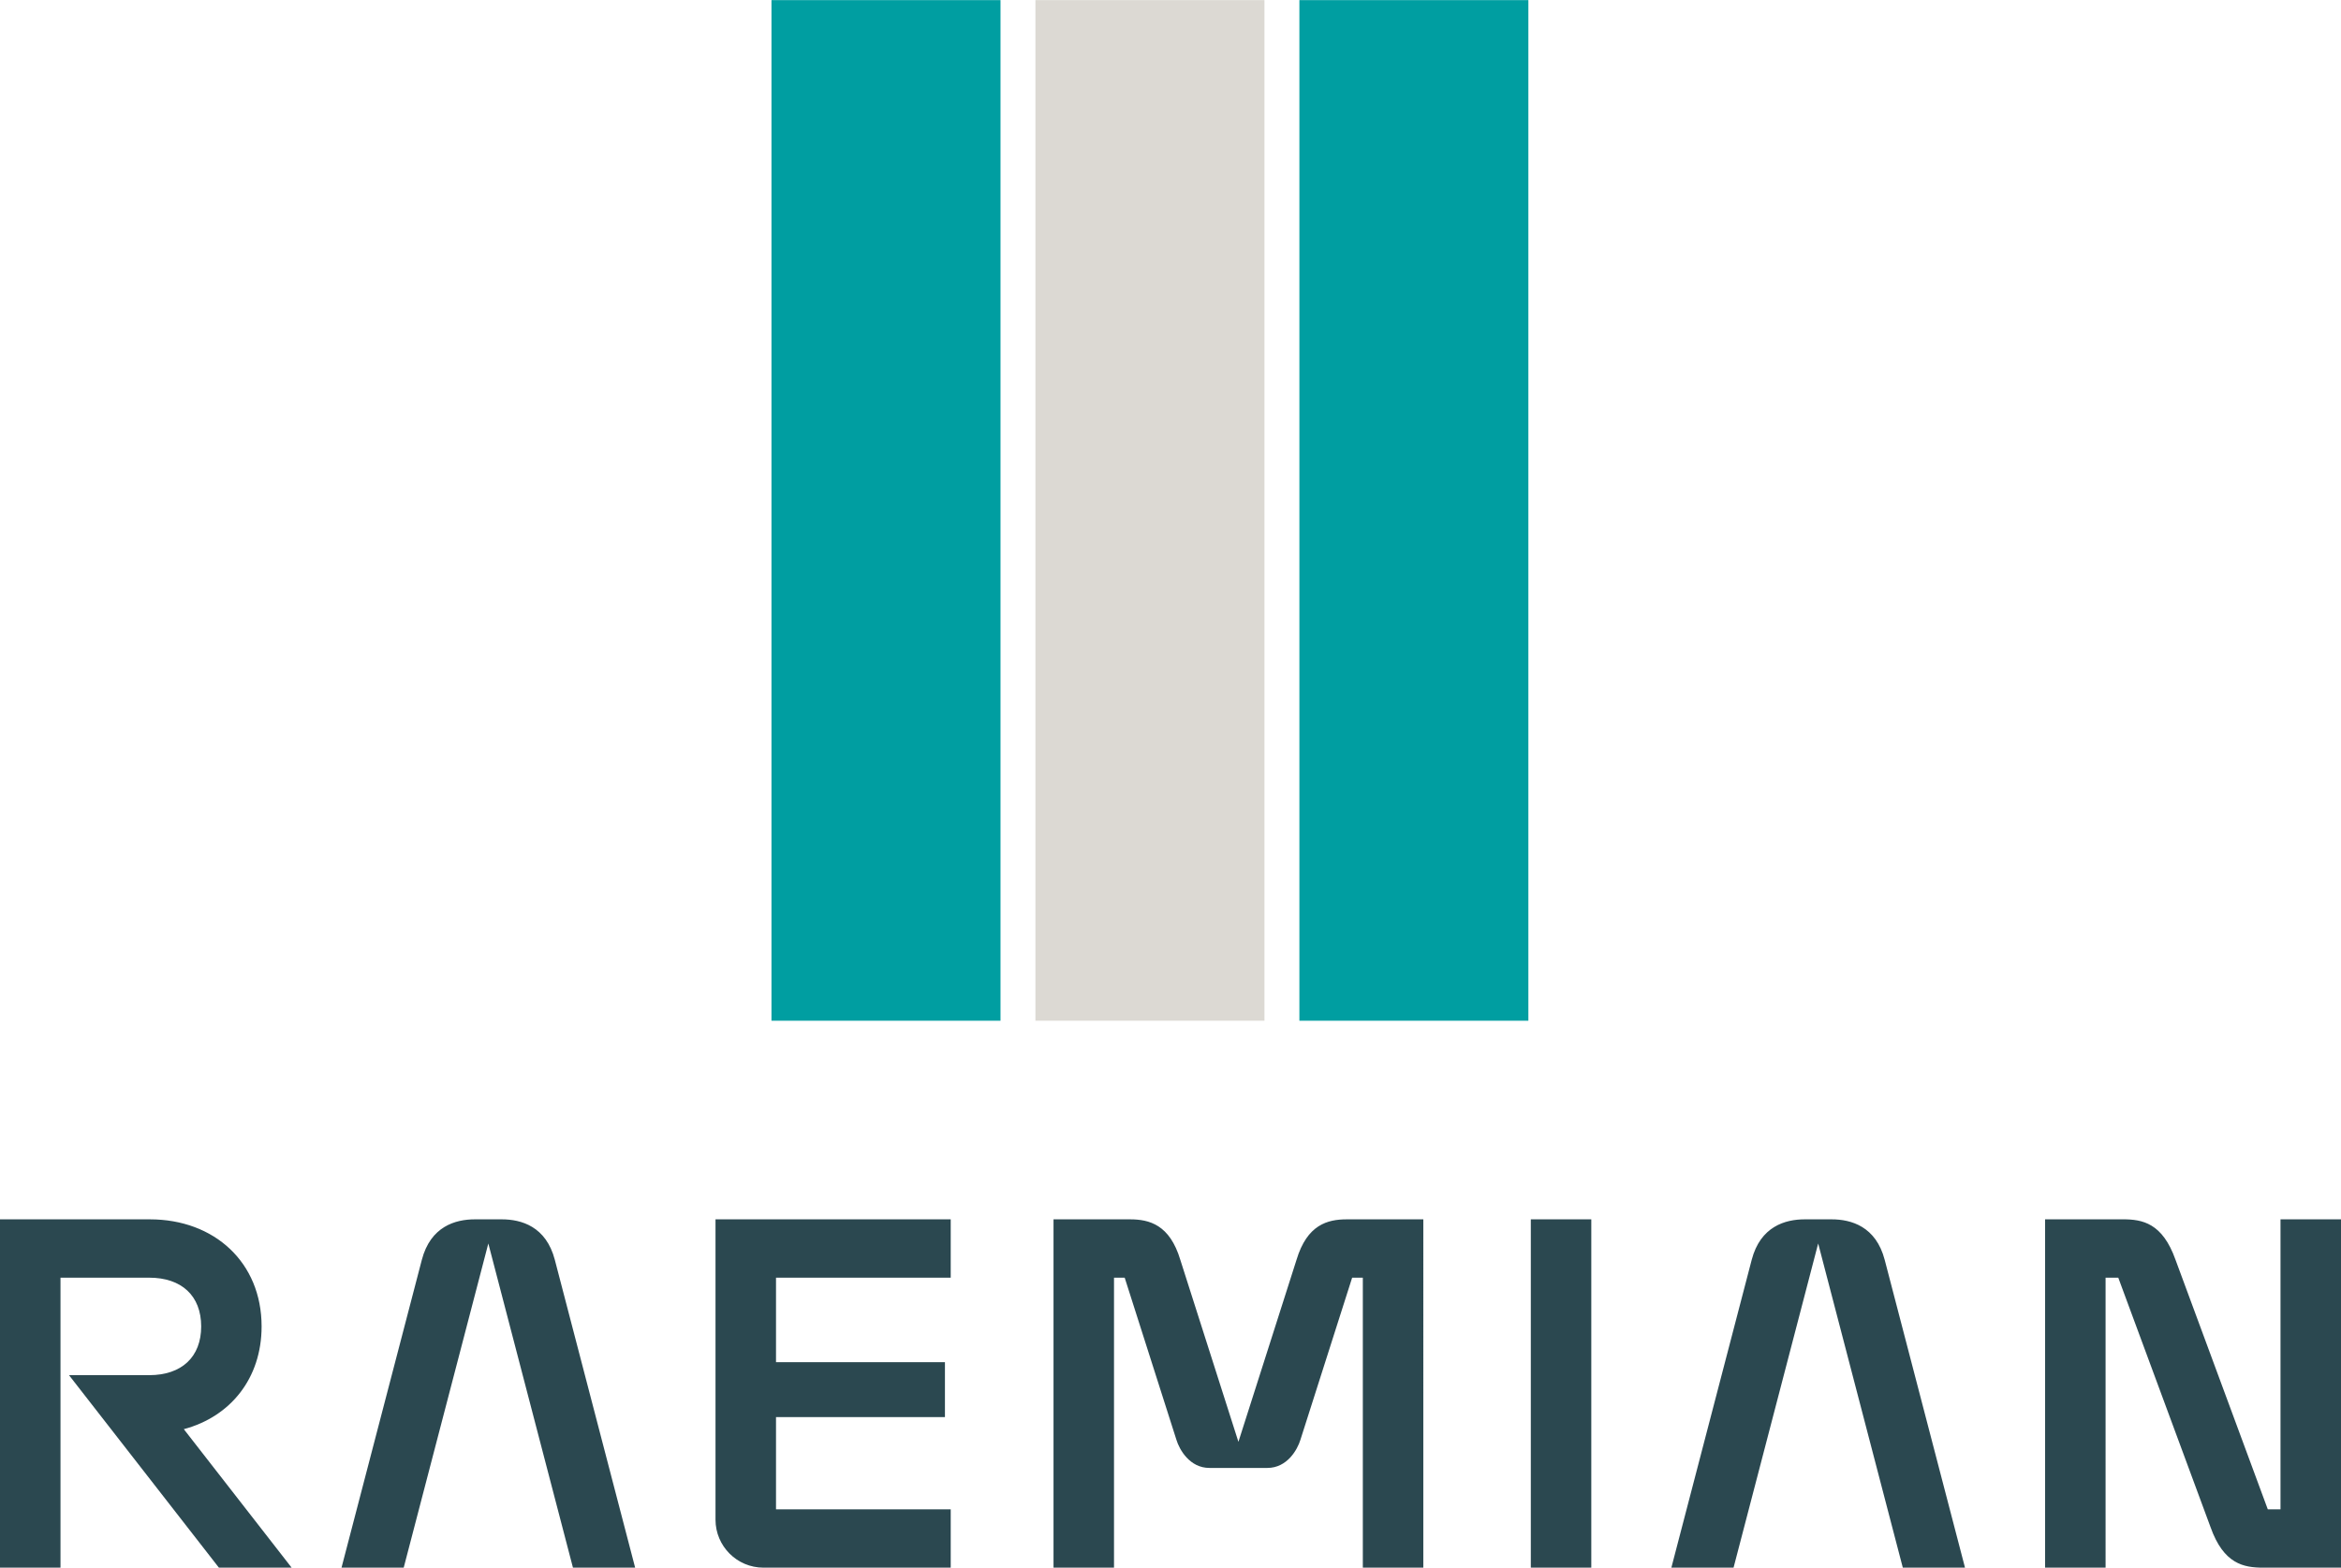
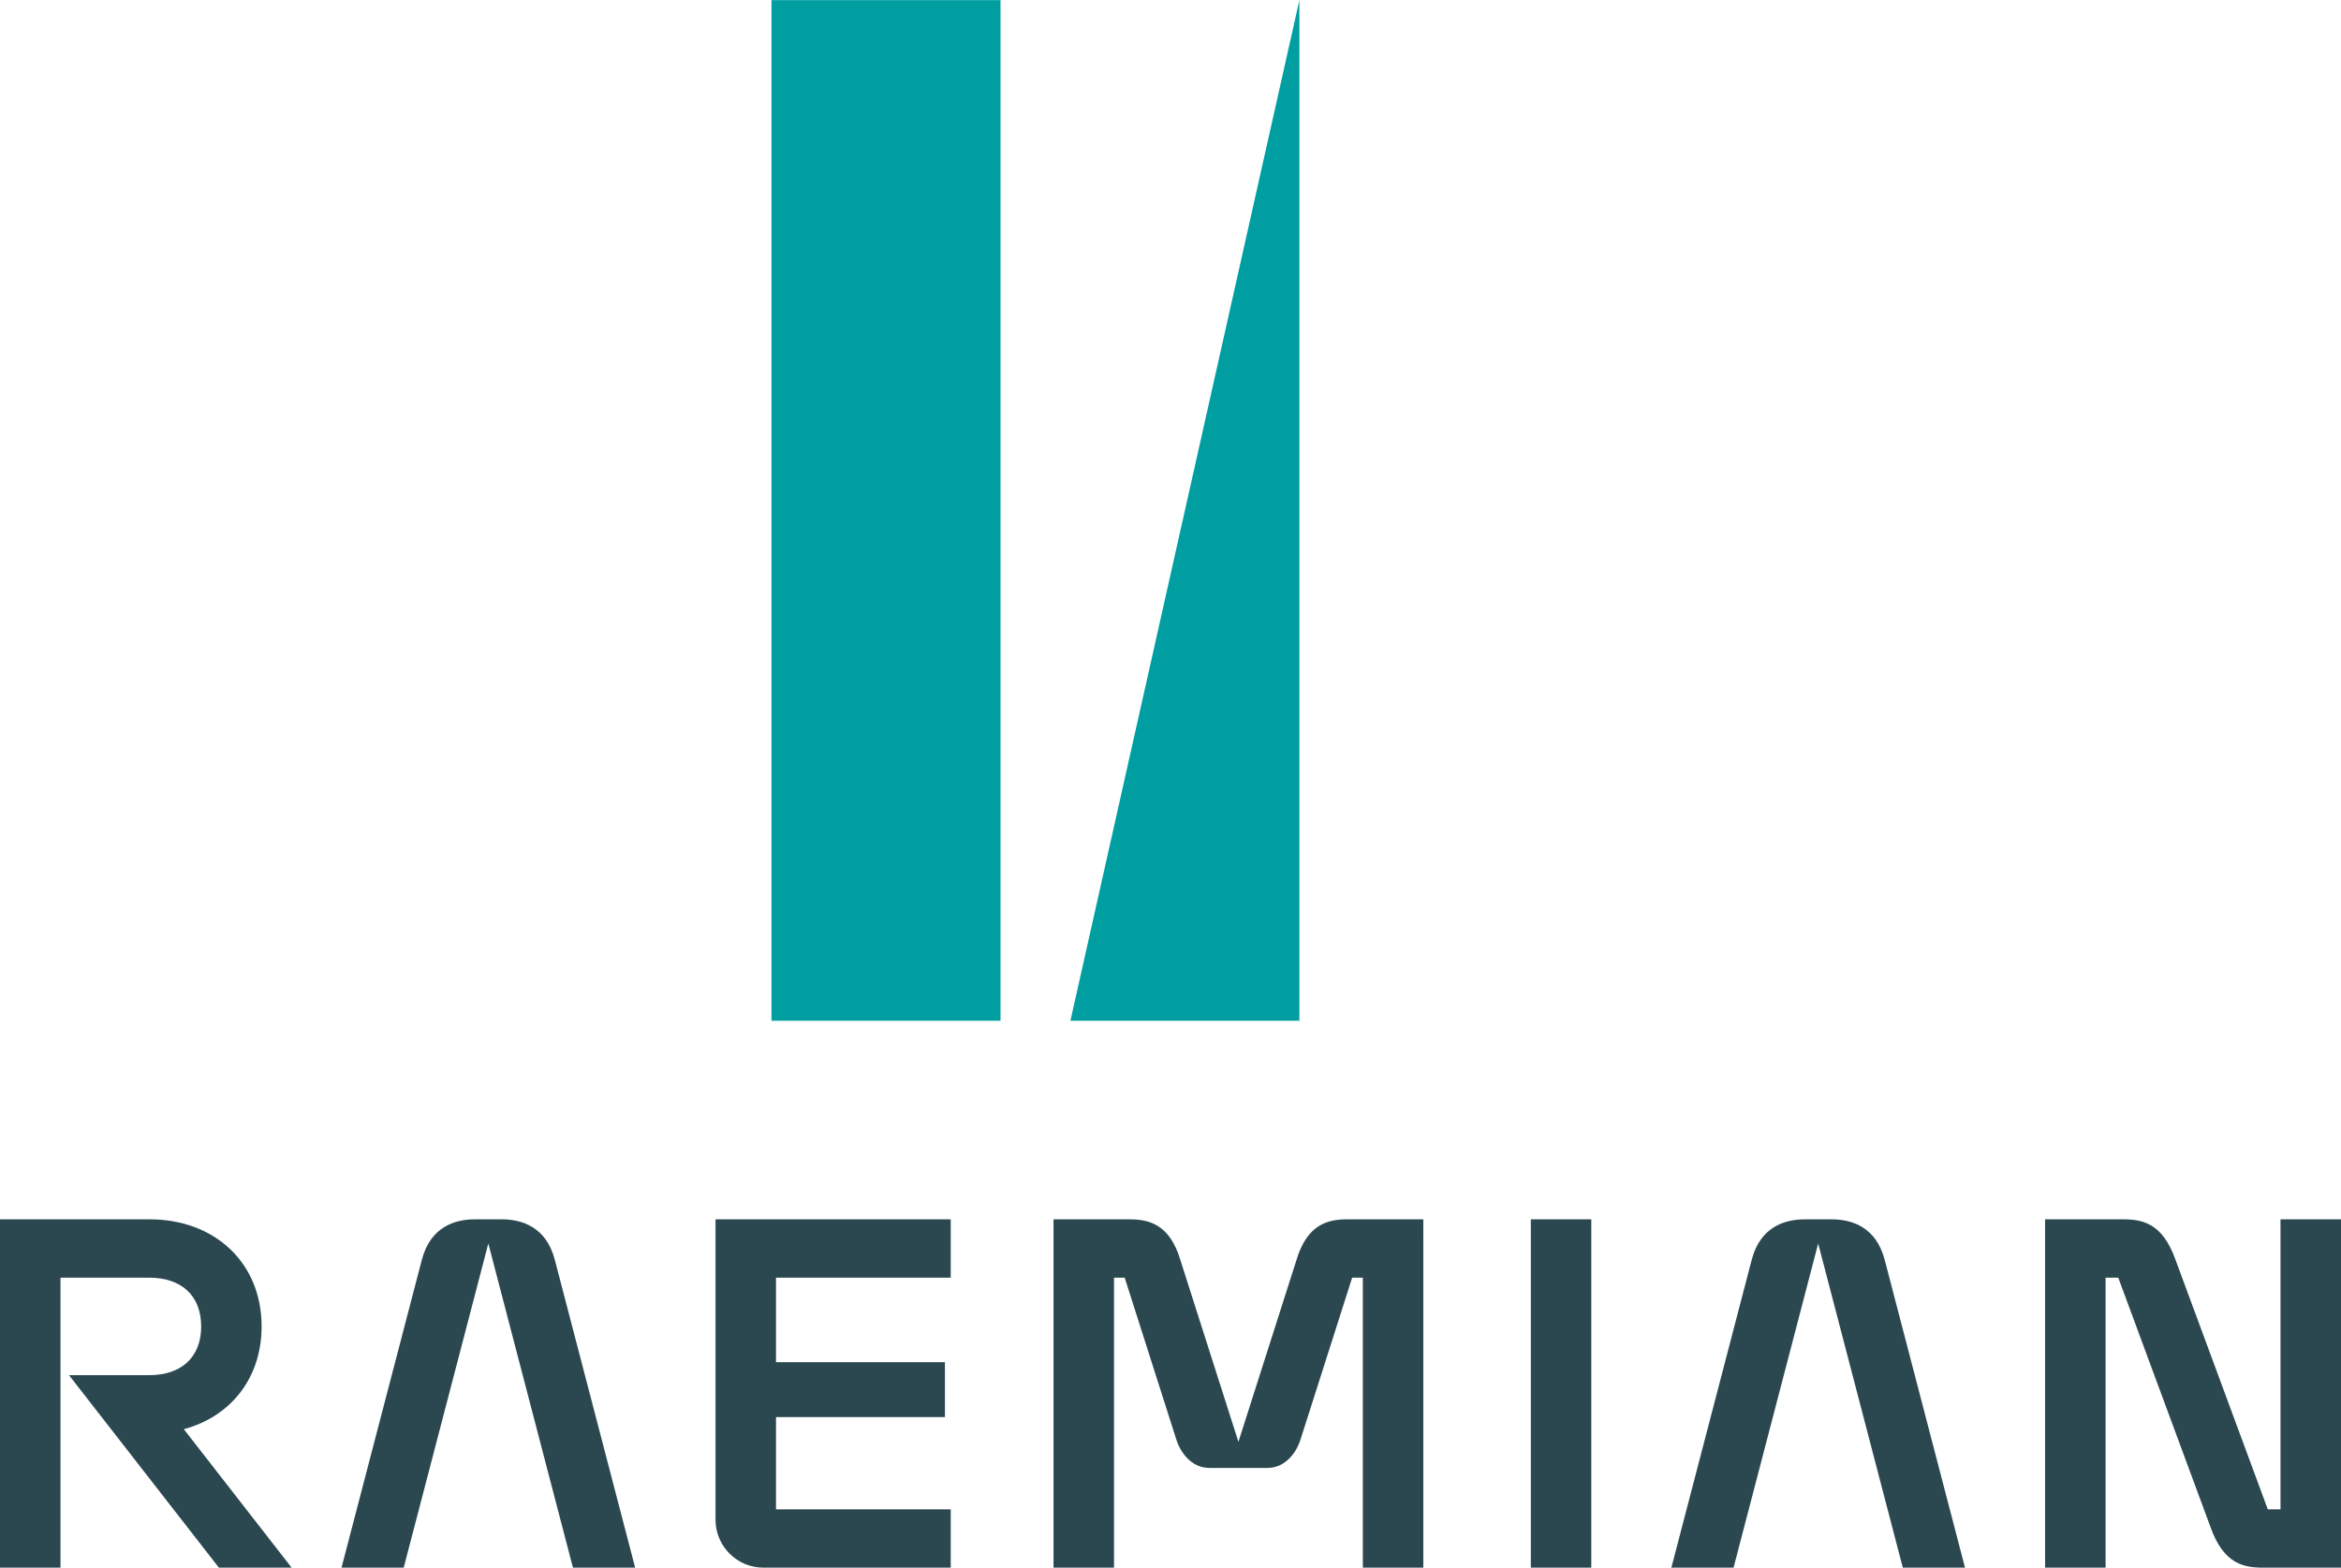
<svg xmlns="http://www.w3.org/2000/svg" xml:space="preserve" width="1000px" height="669.9px" x="0px" y="0px" viewBox="0 0 1000 669.9">
-   <path fill="#009EA1" d="M555.059.05h97.813v436.102h-97.813z" />
-   <path fill="#DCD9D3" d="M442.3.05h97.833v436.102H442.3z" />
+   <path fill="#009EA1" d="M555.059.05v436.102h-97.813z" />
  <path fill="#009EA1" d="M329.548.05h97.834v436.102h-97.834z" />
  <g fill="#2B4850">
    <path d="M237.008 538.335c-3.729-14.313-14.368-17.316-22.642-17.316h-11.535c-8.273 0-18.91 3.004-22.642 17.316l-34.305 131.516h26.566l36.149-138.518 36.149 138.518h26.565l-34.305-131.516zM78.529 610.673c19.861-5.303 33.217-21.676 33.217-43.898 0-27.295-20.138-45.756-47.738-45.756H0v148.832h25.841V545.944h37.865c13.919 0 22.225 7.783 22.234 20.83-.01 13.043-8.309 20.828-22.233 20.828l-.001-.008H29.472L93.51 669.85h31.067l-46.042-59.154-.006-.023zM653.916 521.019h25.834v148.832h-25.834zM805.082 538.335c-3.734-14.313-14.367-17.316-22.643-17.316H770.9c-8.268 0-18.906 3.004-22.635 17.316l-34.311 131.516h26.564l36.148-138.516 36.15 138.516h26.568l-34.302-131.516zM305.642 649.354c0 11.295 9.163 20.496 20.465 20.496h80.009v-24.908h-74.63V605.53h72.162v-23.479h-72.162V545.94h74.63v-24.922H305.642v128.336zM974.158 521.011v123.916h-5.432l-39.41-106.602c-5.578-15.754-14.168-17.314-22.449-17.314l-33.271.008v148.832h25.838V545.944h5.424l39.41 106.59c5.588 15.758 14.168 17.316 22.451 17.316l33.281-.006V521.011h-25.842zM575.346 521.019c-8.281 0-17 2.273-21.521 17.316l-24.813 77.756-24.818-77.756c-4.513-15.043-13.233-17.316-21.505-17.316H450.03v148.832h25.839V545.944h4.563l22.095 69.277c1.26 4.156 5.641 12.02 14.096 12.02H541.4c8.453 0 12.834-7.863 14.098-12.02l22.096-69.277h4.563V669.85h25.838V521.019h-32.649z" />
  </g>
</svg>